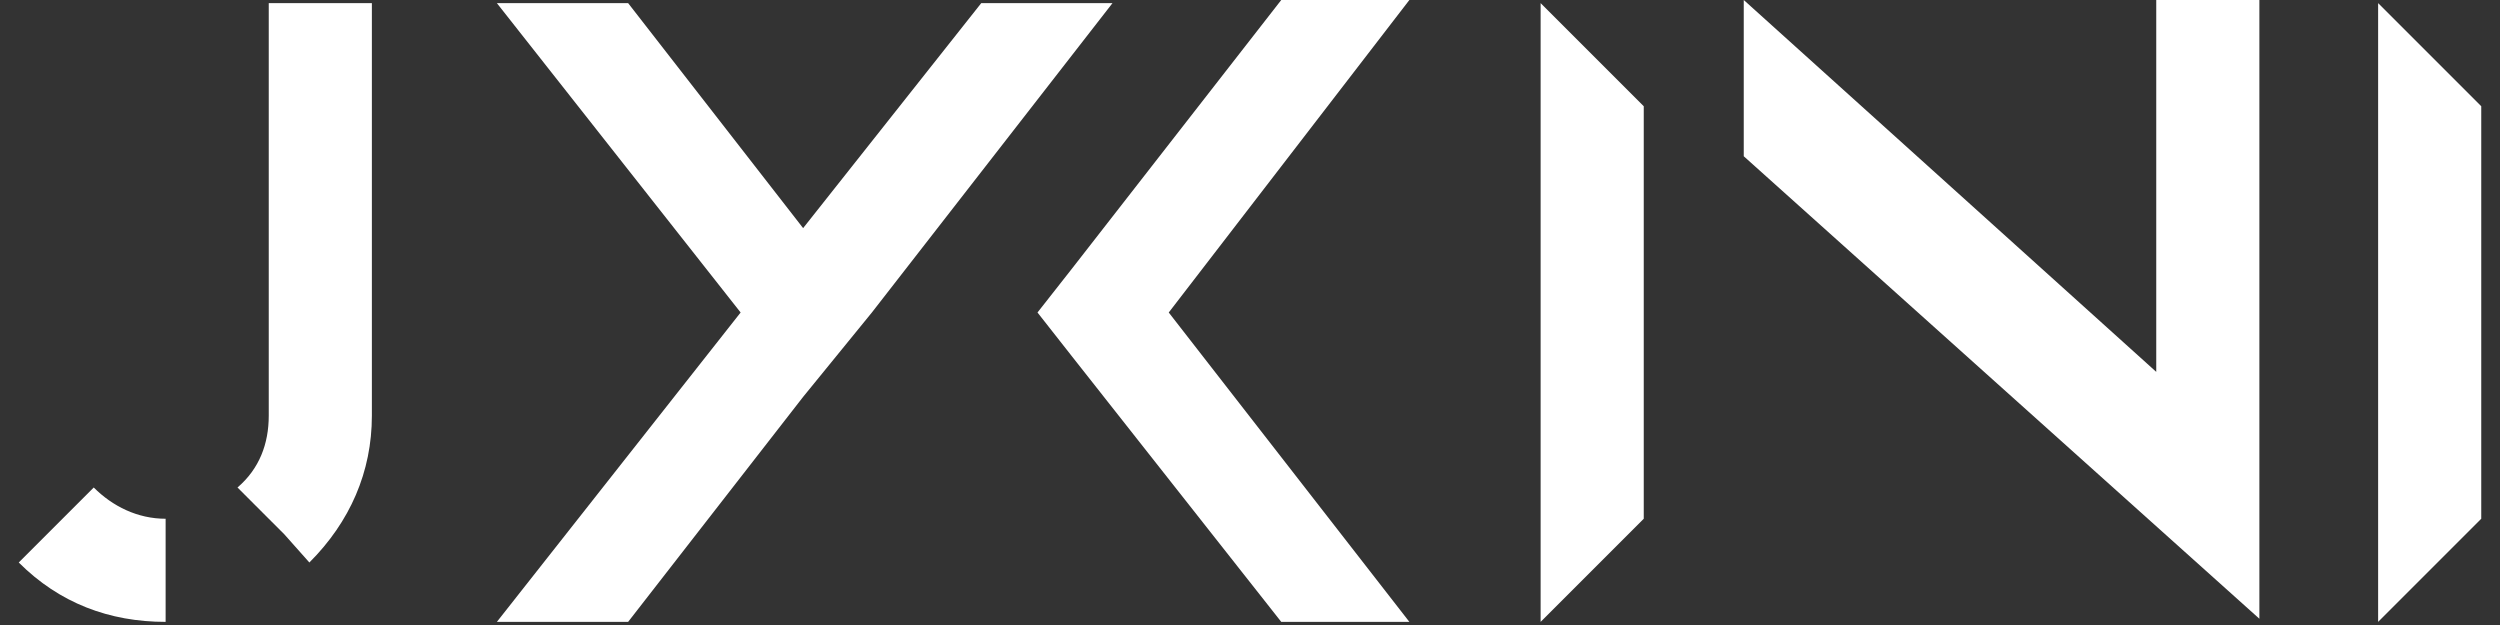
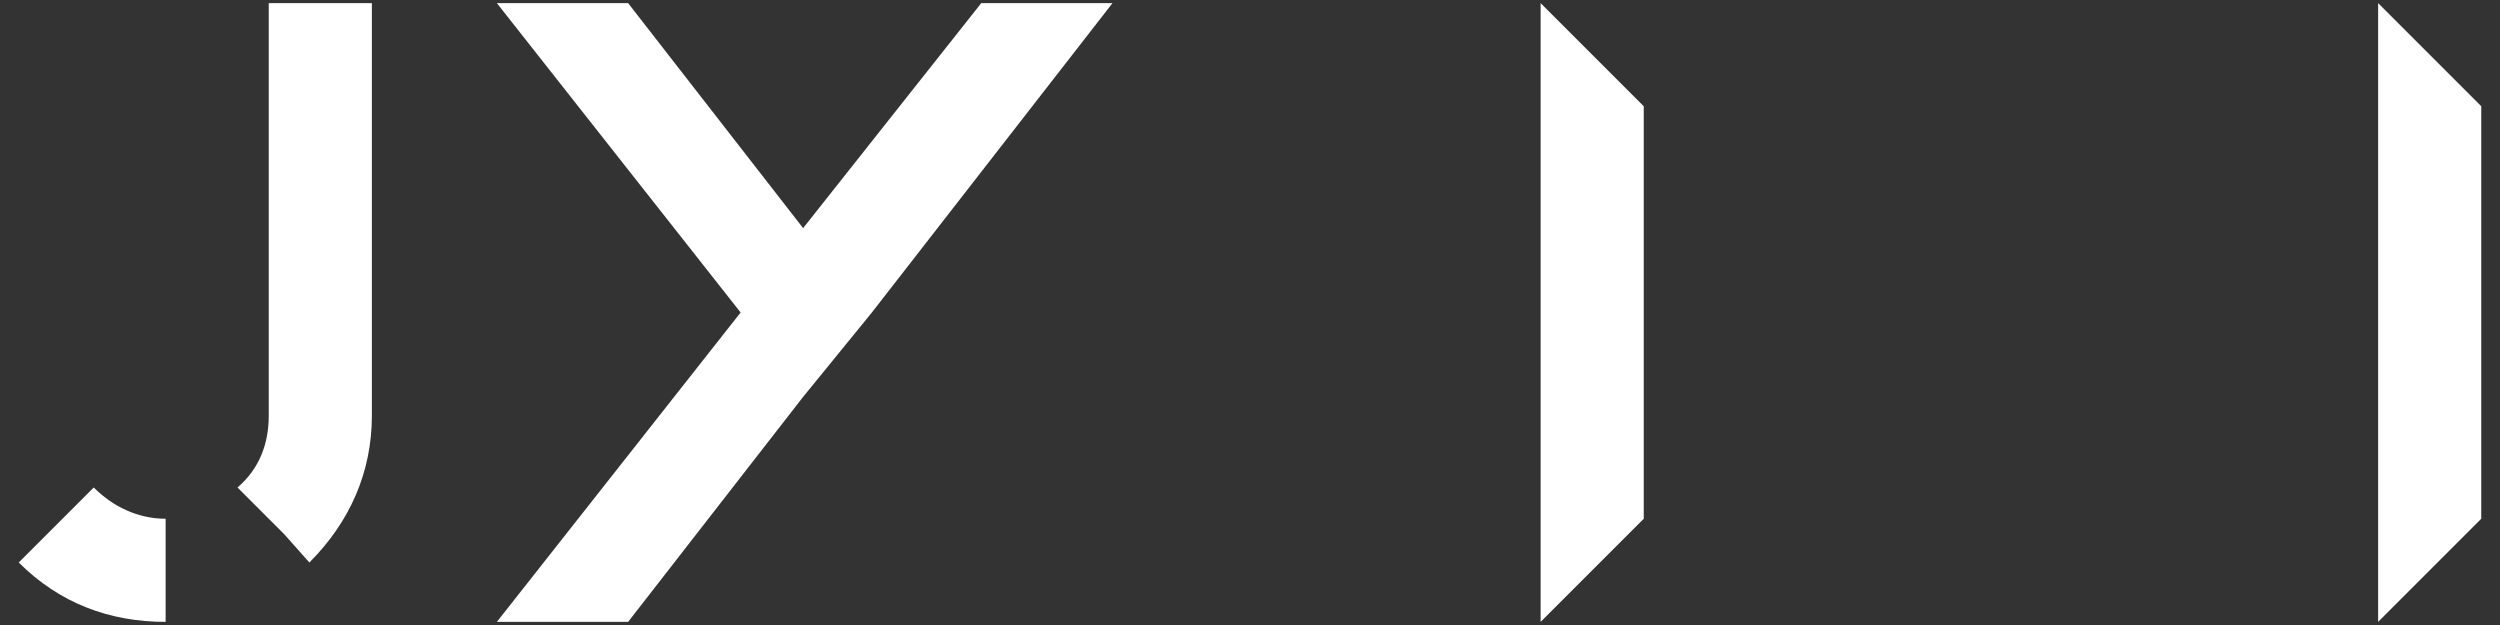
<svg xmlns="http://www.w3.org/2000/svg" version="1.0" id="Ebene_1" x="0px" y="0px" viewBox="-130 161.2 80 20" style="enable-background:new -130 161.2 80 20;" xml:space="preserve">
  <rect x="-130" y="161.2" width="80" height="20" fill="#333333" stroke="none" />
  <style type="text/css">
	.st0{fill:#FFFFFF;}
</style>
  <g id="XMLID_3_">
    <path id="XMLID_4_" class="st0" d="M-124.7,177.8v3.3c-1.8,0-3.4-0.6-4.7-1.9l2.4-2.4C-126.4,177.4-125.6,177.8-124.7,177.8z    M-120.9,178.3l-1.5-1.5c0.7-0.6,1-1.4,1-2.3v-13.2h3.3v13.2c0,1.8-0.7,3.4-2,4.7L-120.9,178.3z M-120,179.2l-0.9-0.9L-120,179.2z" />
    <path id="XMLID_8_" class="st0" d="M-104.3,173.9L-104.3,173.9l-5.6,7.2h-4.2l7.8-9.9l-7.8-9.9h4.2l5.6,7.2l5.7-7.2h4.2l-7.7,9.9   L-104.3,173.9z M-104.3,173.9l-5.6,7.2L-104.3,173.9L-104.3,173.9z" />
-     <path id="XMLID_11_" class="st0" d="M-92.6,171.2l7.7,9.9H-89l-6.7-8.5l-1.1-1.4l1.1-1.4l6.7-8.6h4.1L-92.6,171.2z M-95.6,169.8   l6.7-8.6L-95.6,169.8z M-89,181.1l-6.7-8.5L-89,181.1z" />
    <path id="XMLID_15_" class="st0" d="M-77.4,177.8l-3.3,3.3v-19.8l3.3,3.3V177.8z" />
-     <path id="XMLID_17_" class="st0" d="M-57.7,161.2V181v0v0l-16.5-14.8v-5l13.2,11.9v-11.9H-57.7z" />
    <path id="XMLID_19_" class="st0" d="M-50.6,177.8l-3.3,3.3v-19.8l3.3,3.3V177.8z" />
  </g>
</svg>